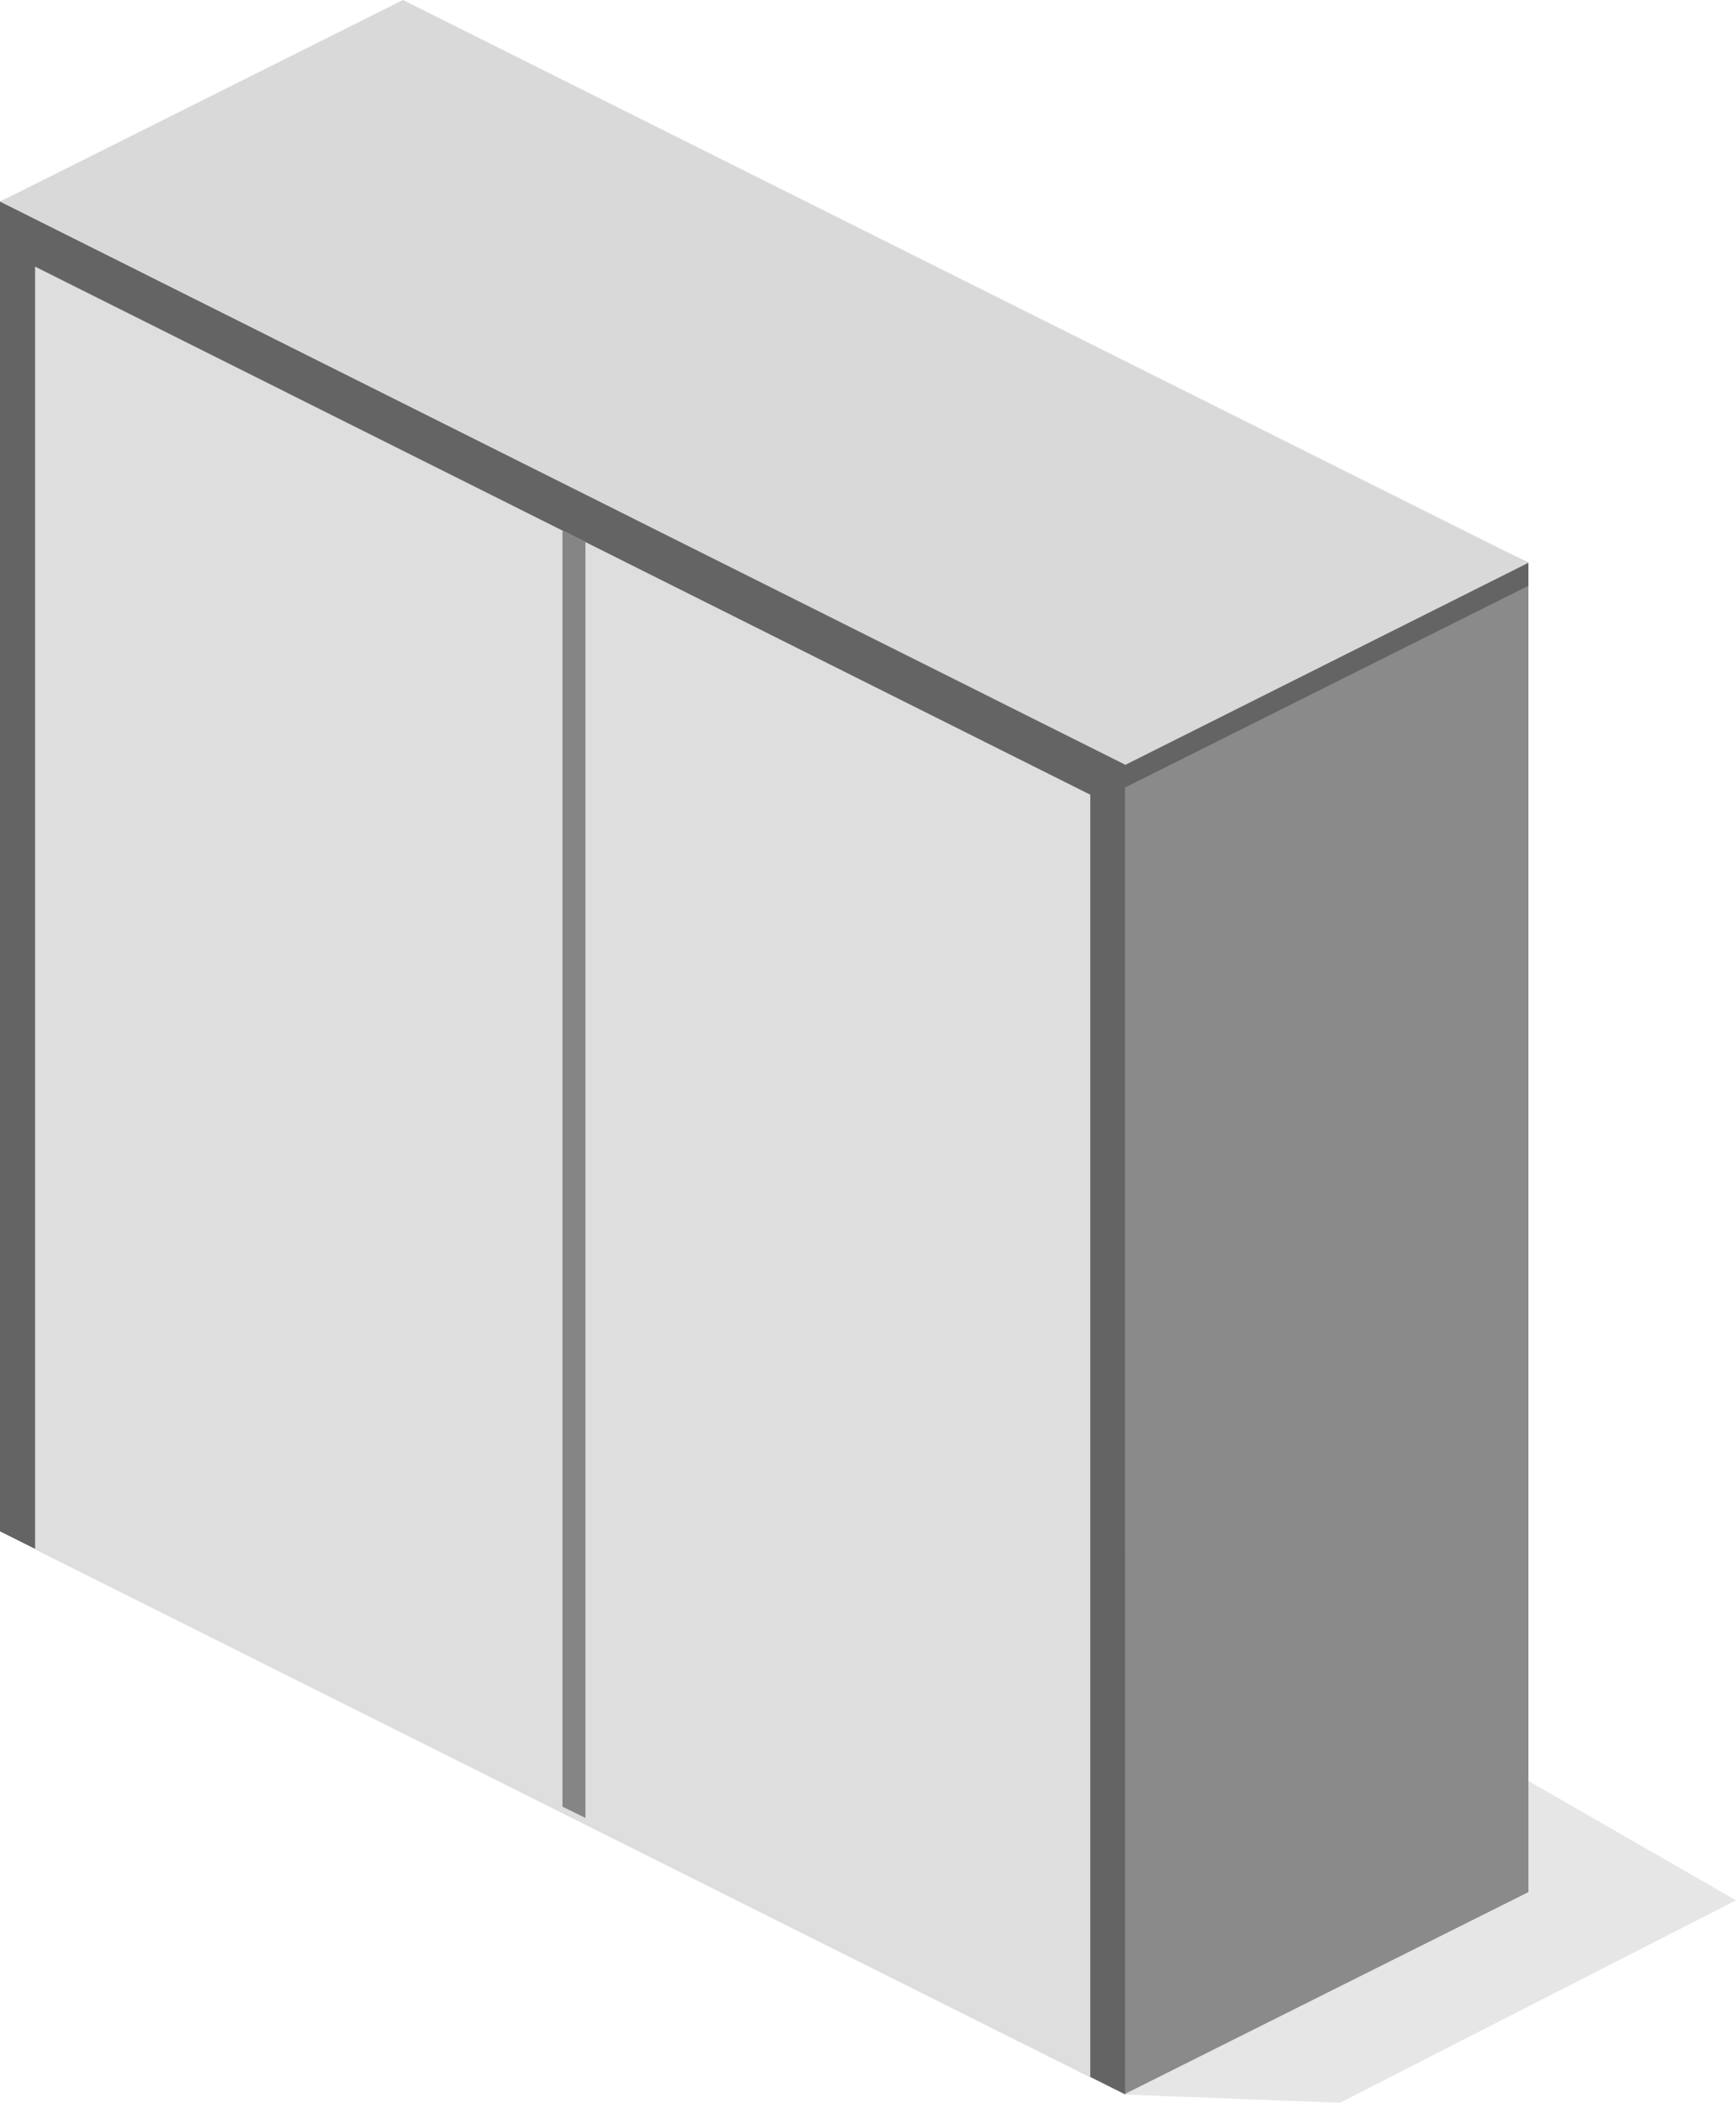
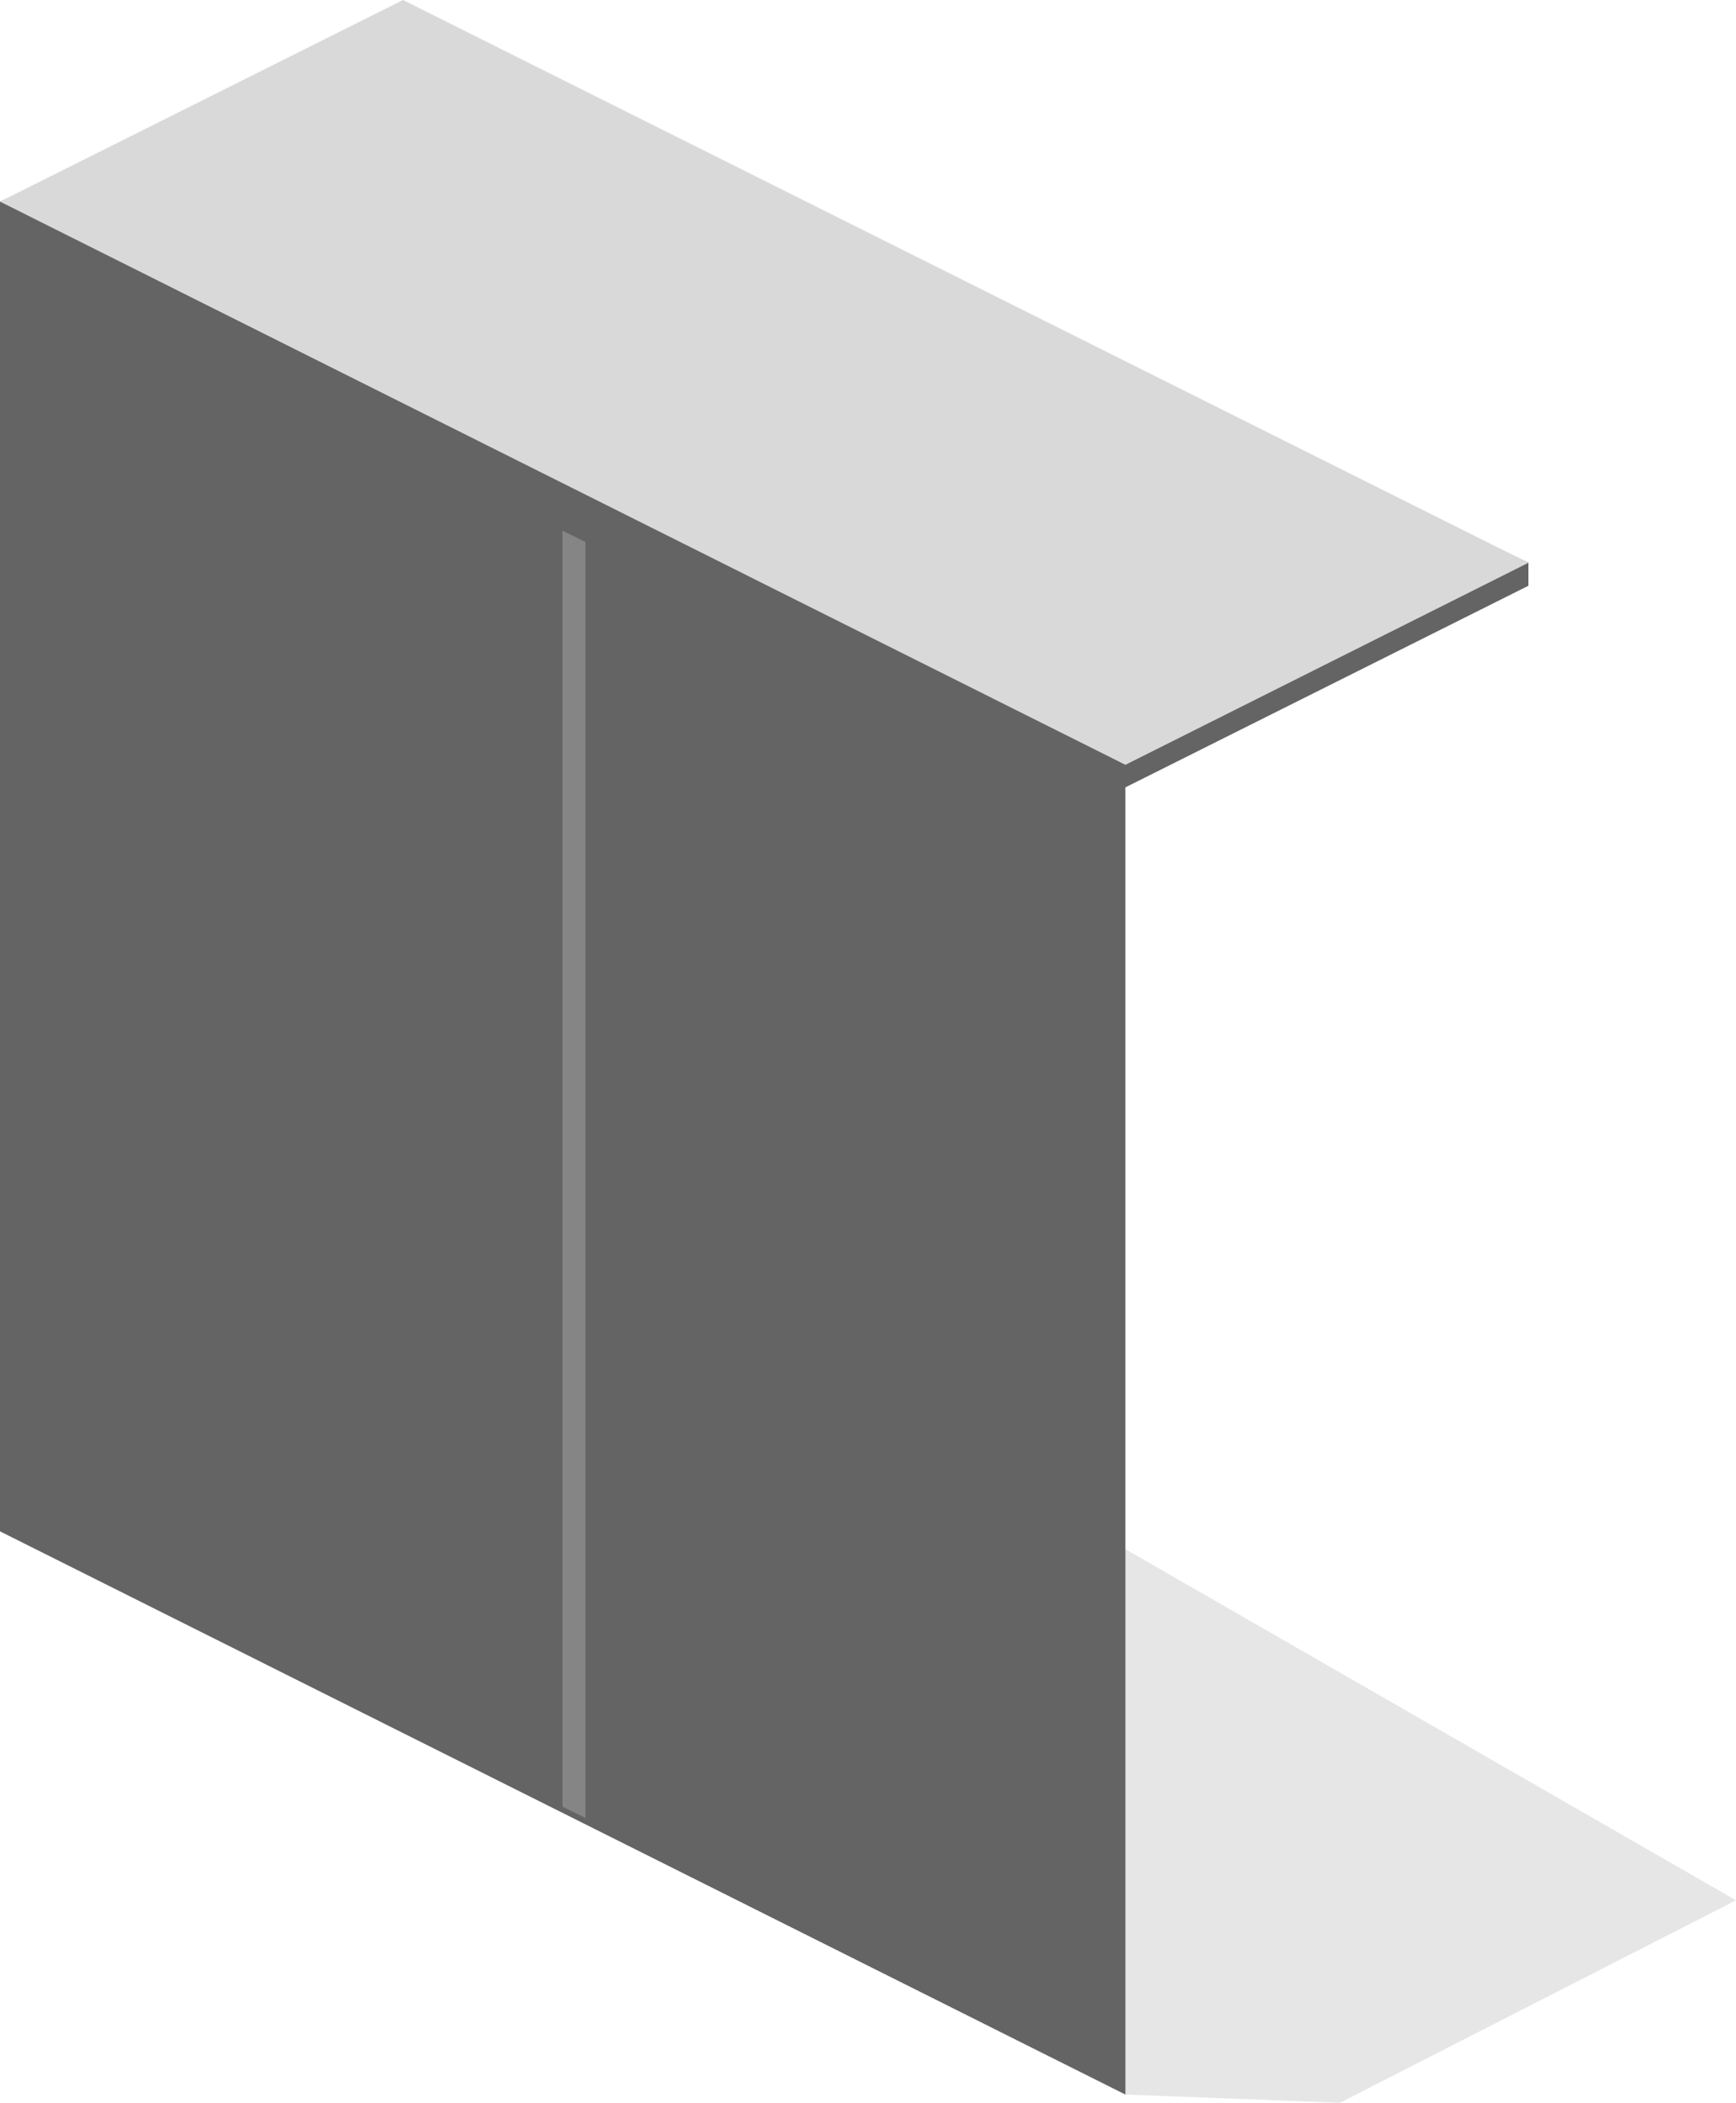
<svg xmlns="http://www.w3.org/2000/svg" viewBox="0 0 40.06 48.5">
  <defs>
    <style>.cls-1{opacity:.1}.cls-2{fill:#8a8a8a}.cls-3{fill:#646464}.cls-4{fill:#d9d9d9}.cls-5{fill:#dedede}.cls-6{fill:#858585}</style>
  </defs>
  <g id="Calque_2" data-name="Calque 2">
    <g id="Ñëîé_3" data-name="Ñëîé 3">
      <path class="cls-1" d="M25.97 48.31l4.95.19 9.14-4.67L9.72 26.39l-.22 9.82 16.47 12.1z" />
-       <path class="cls-2" d="M35.27 43.64l-9.3 4.65V18.13l9.3-4.65v30.16z" />
      <path class="cls-3" d="M0 5.17l25.97 12.99 9.3-4.65v-.53L9.3.52 0 4.65v.52z" />
      <path class="cls-4" d="M0 4.65l25.97 12.99 9.3-4.66L9.3 0 0 4.65z" />
      <path class="cls-3" d="M25.97 48.31L0 35.32V5.16l25.97 12.99v30.16z" />
-       <path class="cls-5" d="M25.16 47.91L.81 35.73V6.15l24.35 12.18v29.58z" />
-       <path class="cls-6" d="M13.51 41.93l-.53-.26V12.24l.53.26v29.43z" />
+       <path class="cls-6" d="M13.51 41.93l-.53-.26V12.24l.53.26z" />
    </g>
  </g>
</svg>